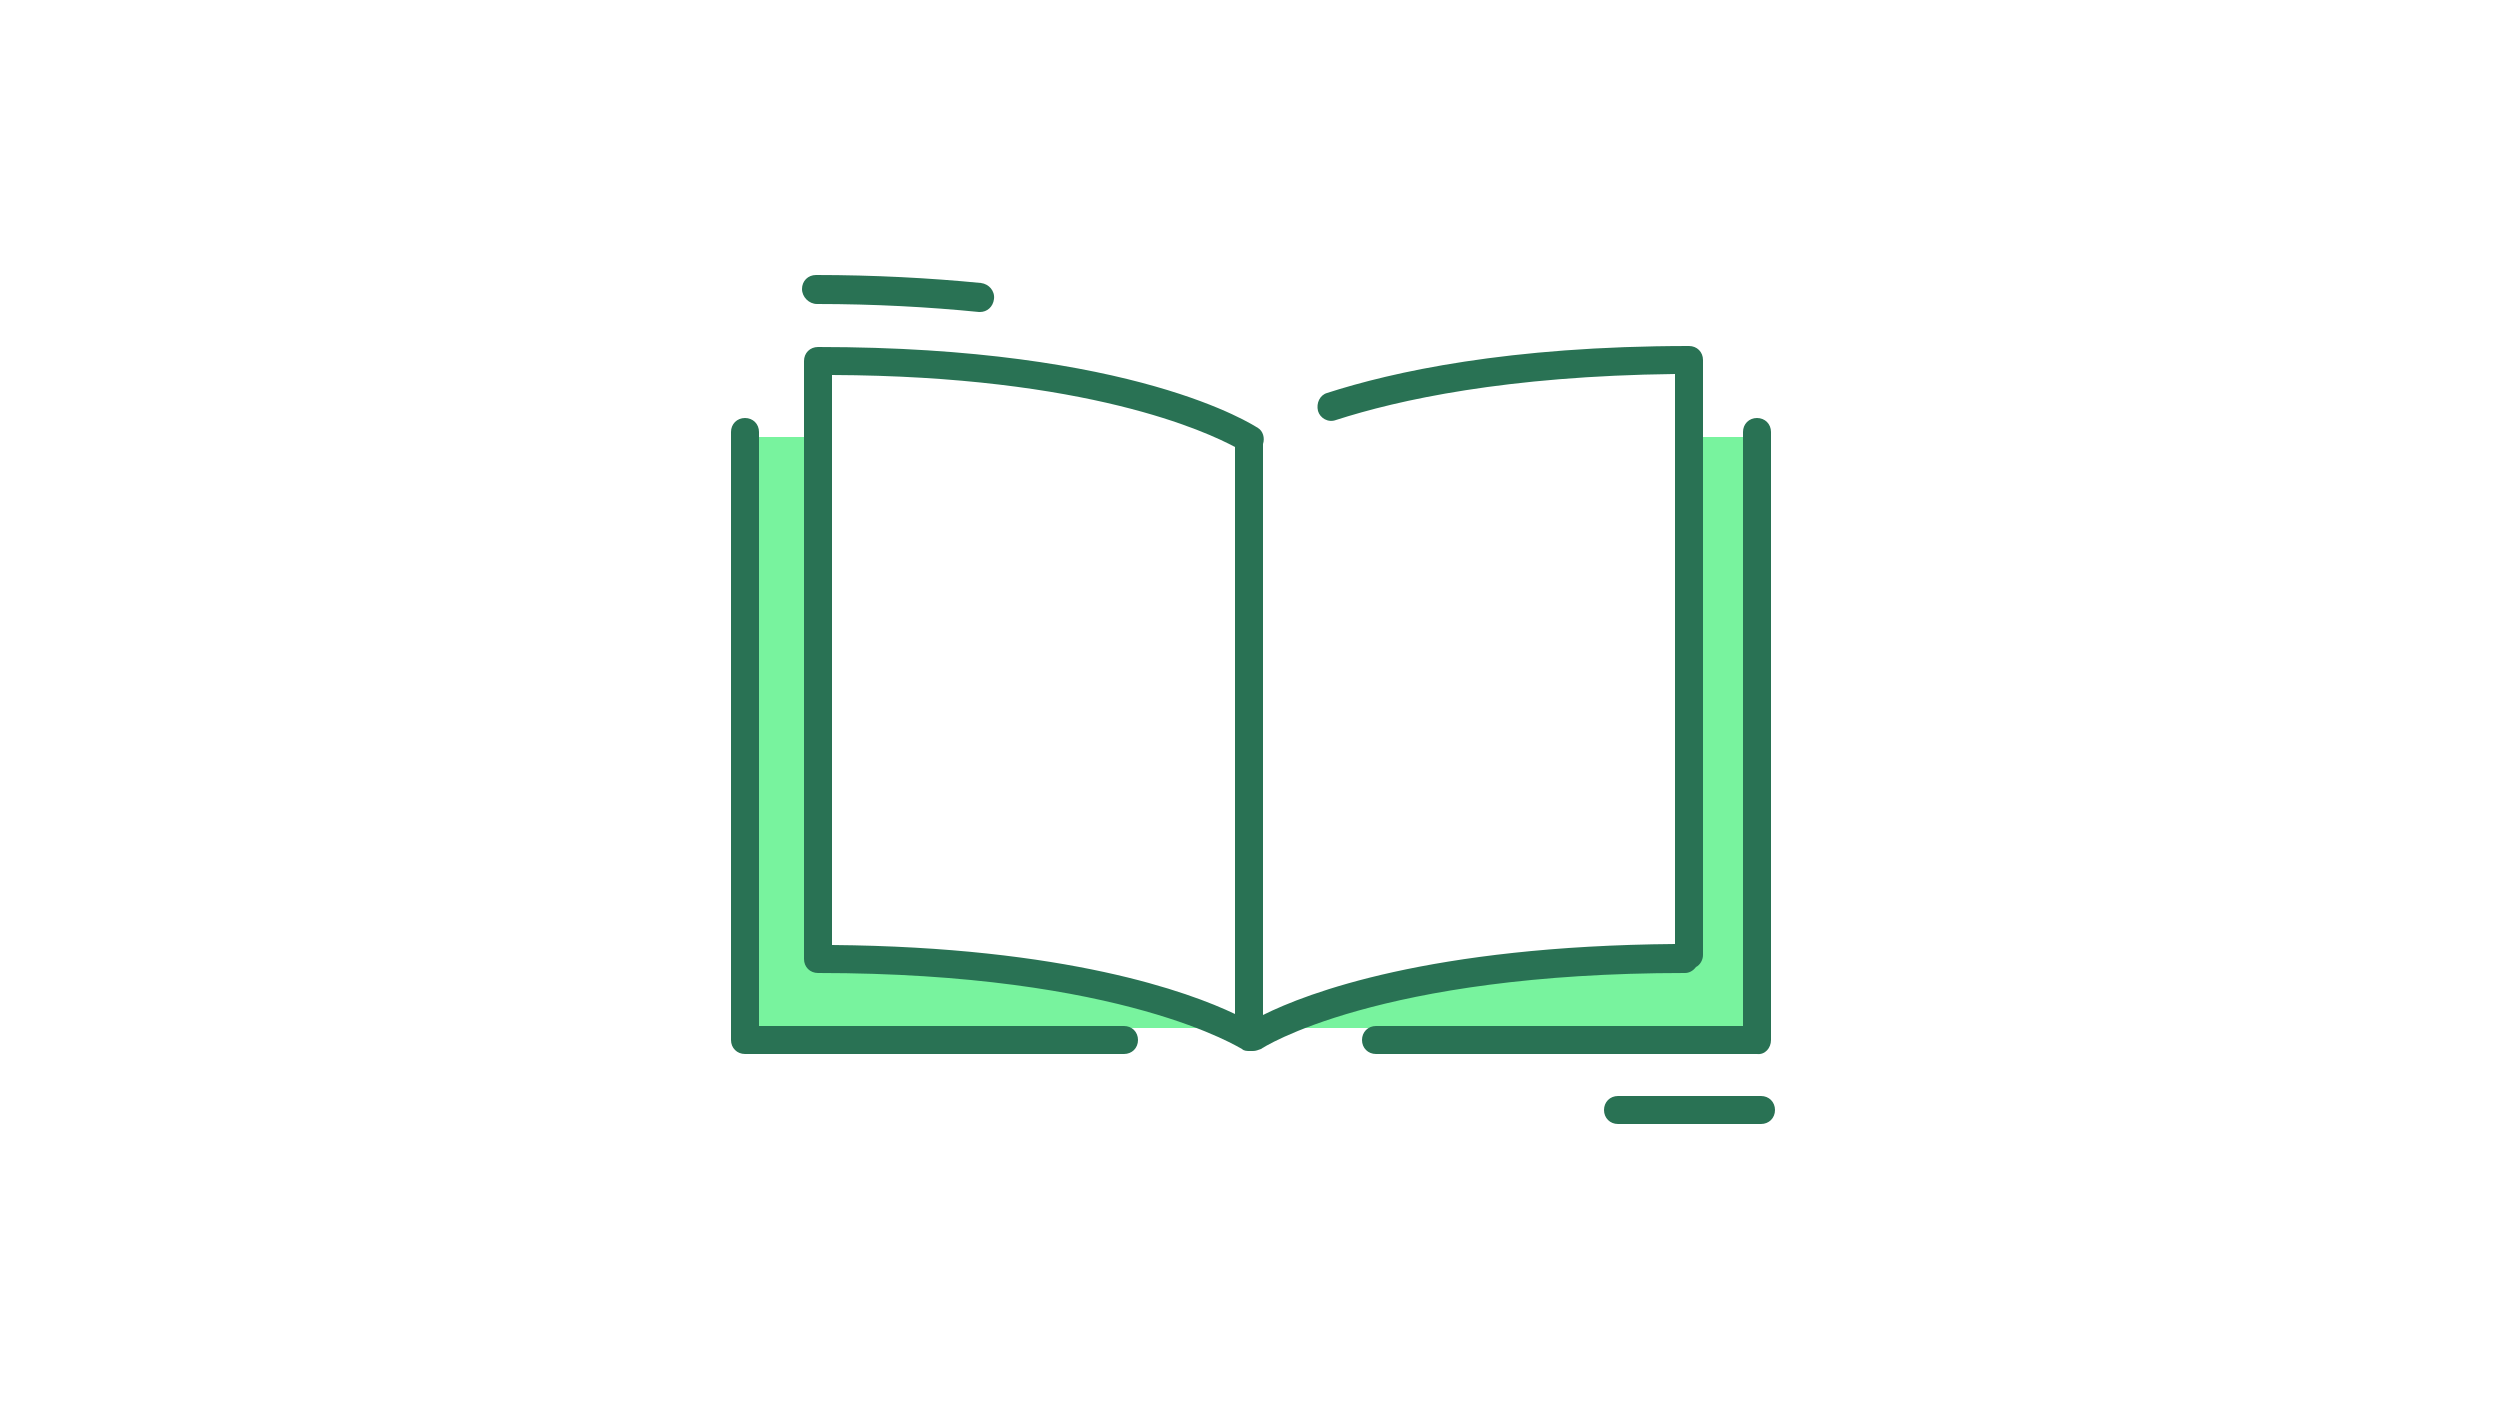
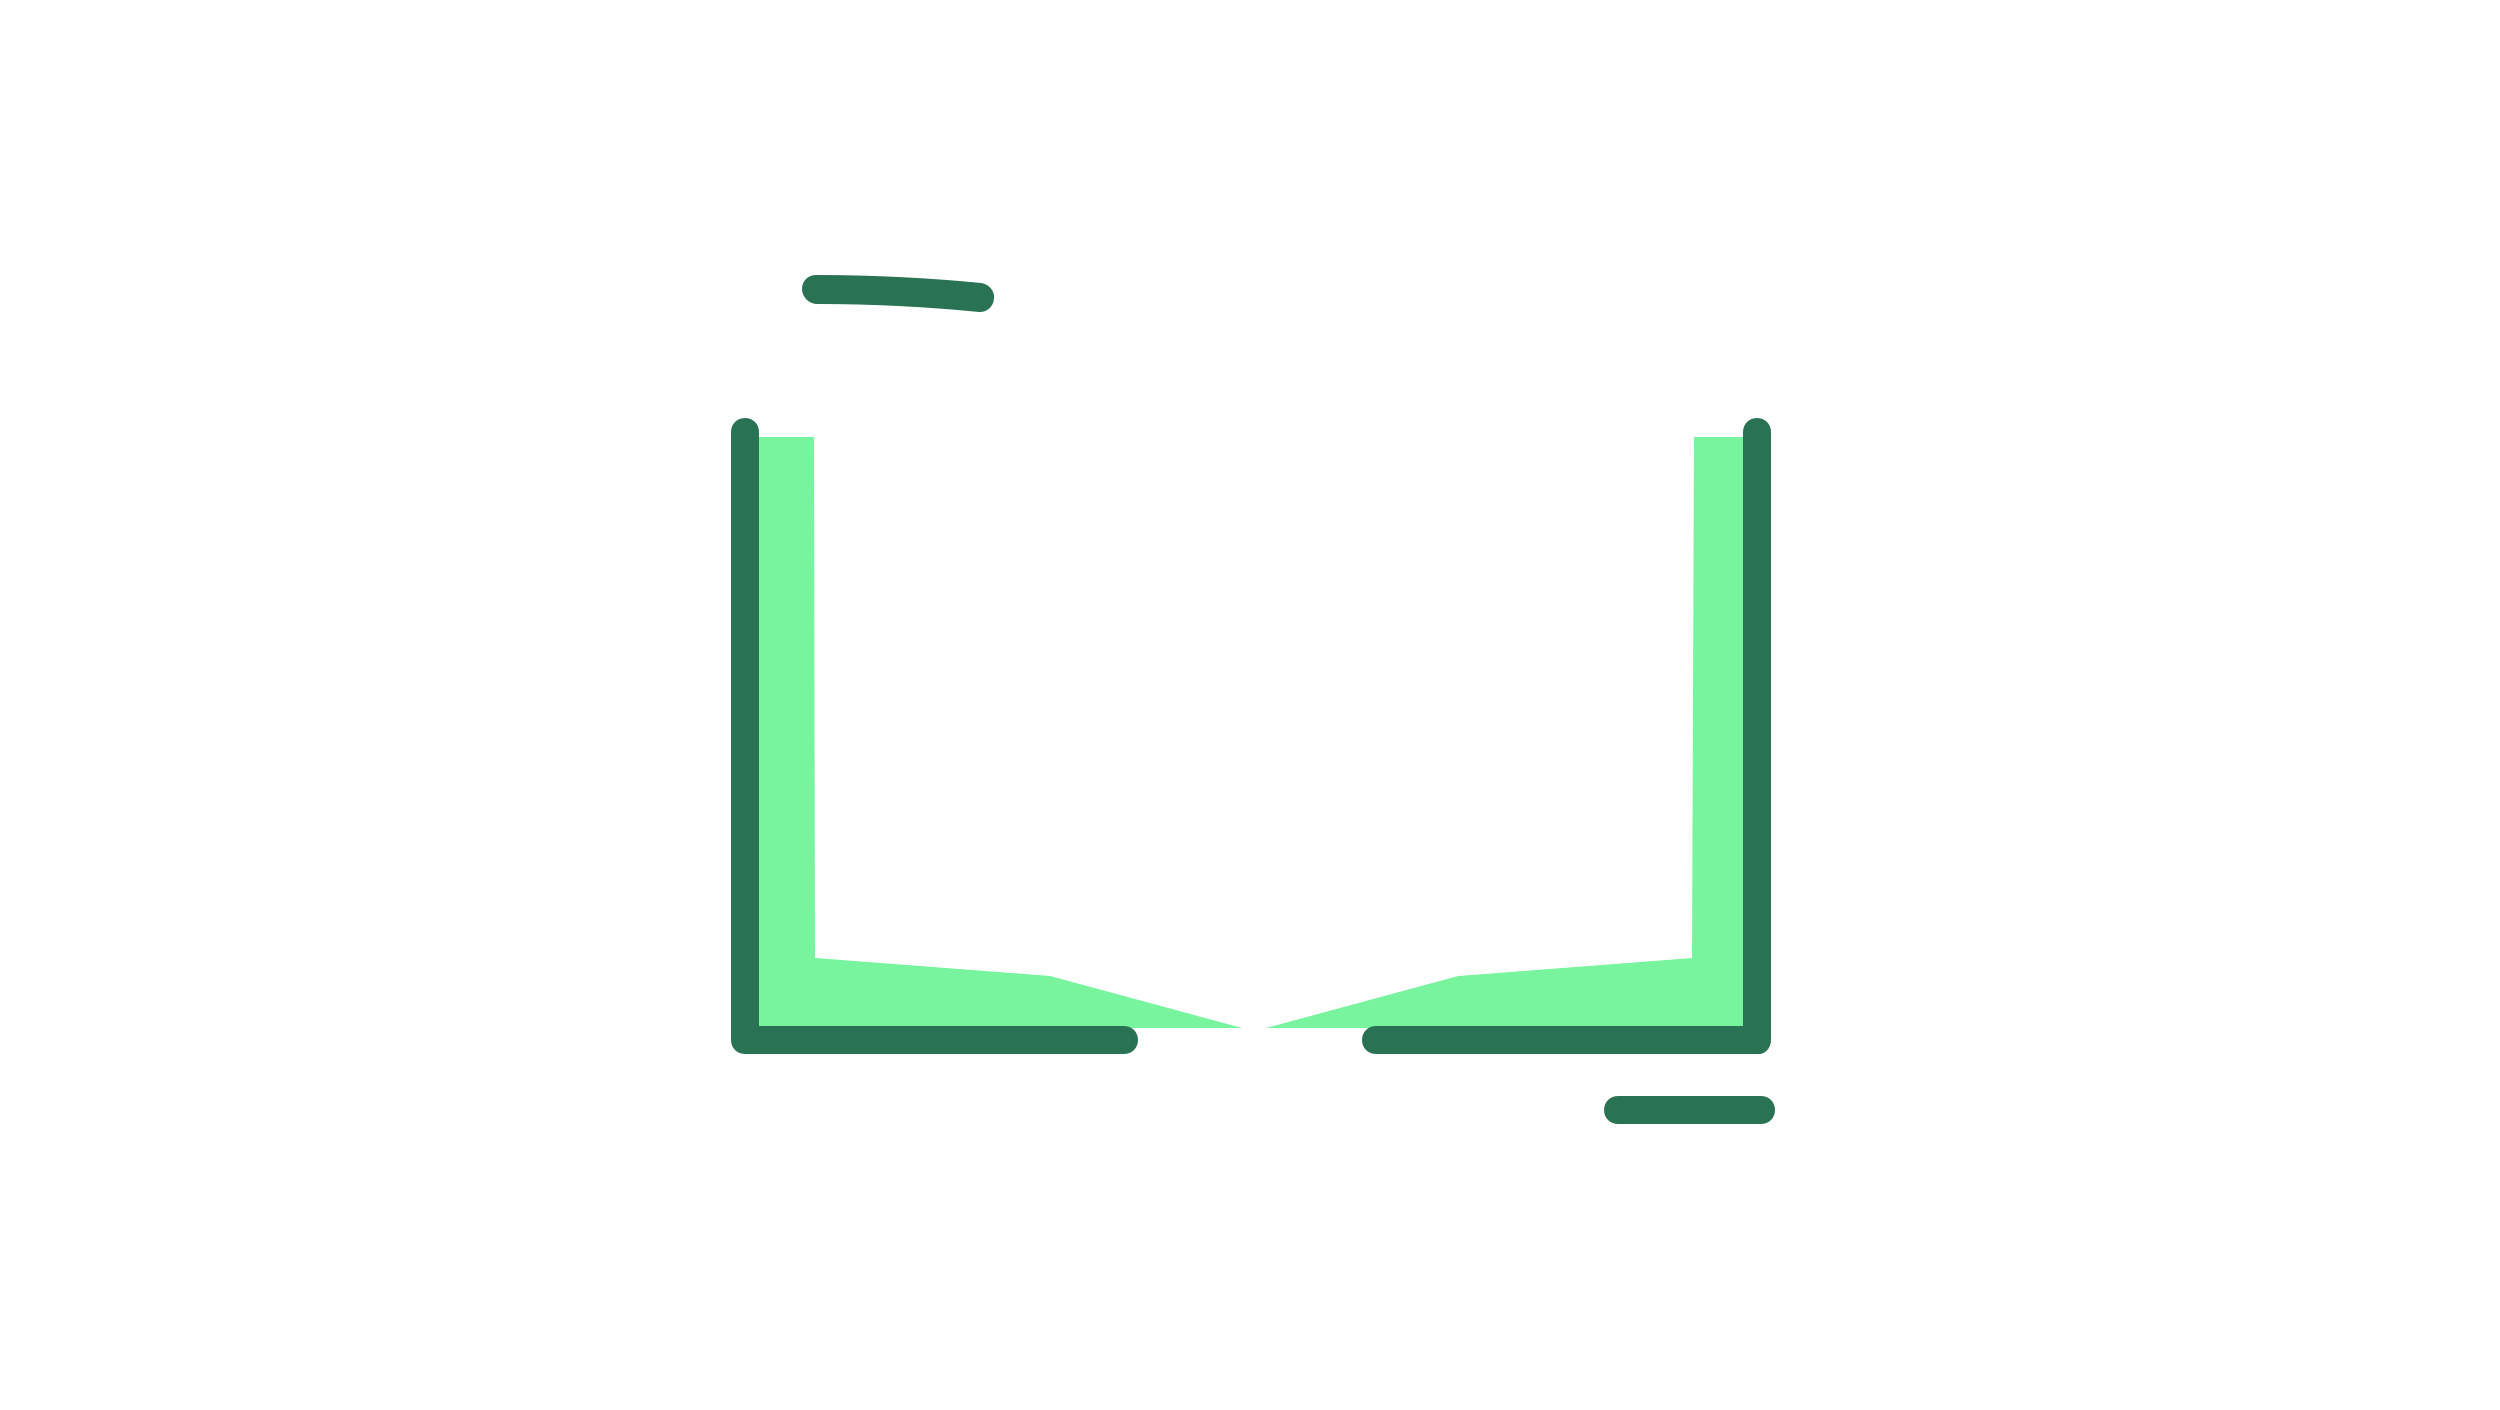
<svg xmlns="http://www.w3.org/2000/svg" version="1.1" id="Calque_1" x="0px" y="0px" viewBox="0 0 250 141" style="enable-background:new 0 0 250 141;" xml:space="preserve">
  <style type="text/css">
	.st0{fill:#78F39E;}
	.st1{fill:#297254;}
</style>
  <path class="st0" d="M75.2,43.7h6.2l0.1,52.1l23.5,1.8l19.2,5.2H74.7L75.2,43.7z" />
  <path class="st0" d="M175.6,43.7h-6.2l-0.2,52.1l-23.4,1.8l-19.2,5.2h49.5L175.6,43.7z" />
  <path class="st1" d="M81.7,30.4c5.7,0,11.2,0.3,16.2,0.8H98c0.7,0,1.3-0.5,1.4-1.3c0.1-0.8-0.5-1.5-1.3-1.6  c-5.1-0.5-10.7-0.8-16.5-0.8c-0.8,0-1.4,0.6-1.4,1.4C80.2,29.7,80.9,30.4,81.7,30.4z" />
-   <path class="st1" d="M169.6,96.7c0.4-0.2,0.7-0.7,0.7-1.2V36c0-0.8-0.6-1.4-1.4-1.4c-18.1,0-29.7,2.6-36.2,4.7  c-0.7,0.2-1.1,1-0.9,1.8c0.2,0.7,1,1.2,1.8,0.9c6.2-2,17-4.4,33.9-4.6v57c-24.5,0.2-36.8,4.9-41.2,7.1V44.7c0-0.1,0-0.2,0-0.3  c0.2-0.6,0-1.3-0.5-1.6c-0.5-0.3-12.3-8.1-44-8.1c-0.8,0-1.4,0.6-1.4,1.4v59.4c0,0.1,0,0.1,0,0.2c0,0.1,0,0.1,0,0.2  c0,0.8,0.6,1.4,1.4,1.4c30.7,0,42.3,7.6,42.4,7.6c0.2,0.2,0.5,0.2,0.8,0.2c0.1,0,0.1,0,0.2,0h0.1c0.3,0,0.5-0.1,0.8-0.2  c0.1-0.1,11.7-7.6,42.4-7.6C168.9,97.3,169.3,97.1,169.6,96.7z M123.5,44.7v56.7c-4.6-2.2-16.9-6.7-40.3-6.9v-57  C108.8,37.6,120.7,43.2,123.5,44.7z" />
  <path class="st1" d="M112.4,102.6H75.9V43.2c0-0.8-0.6-1.4-1.4-1.4c-0.8,0-1.4,0.6-1.4,1.4V104c0,0.8,0.6,1.4,1.4,1.4h37.9  c0.8,0,1.4-0.6,1.4-1.4C113.8,103.2,113.2,102.6,112.4,102.6z" />
  <path class="st1" d="M177.1,104V43.2c0-0.8-0.6-1.4-1.4-1.4s-1.4,0.6-1.4,1.4v59.4h-36.7c-0.8,0-1.4,0.6-1.4,1.4  c0,0.8,0.6,1.4,1.4,1.4h38.1C176.5,105.5,177.1,104.8,177.1,104z" />
  <path class="st1" d="M176.1,109.6h-14.3c-0.8,0-1.4,0.6-1.4,1.4c0,0.8,0.6,1.4,1.4,1.4h14.3c0.8,0,1.4-0.6,1.4-1.4  C177.5,110.2,176.9,109.6,176.1,109.6z" />
</svg>